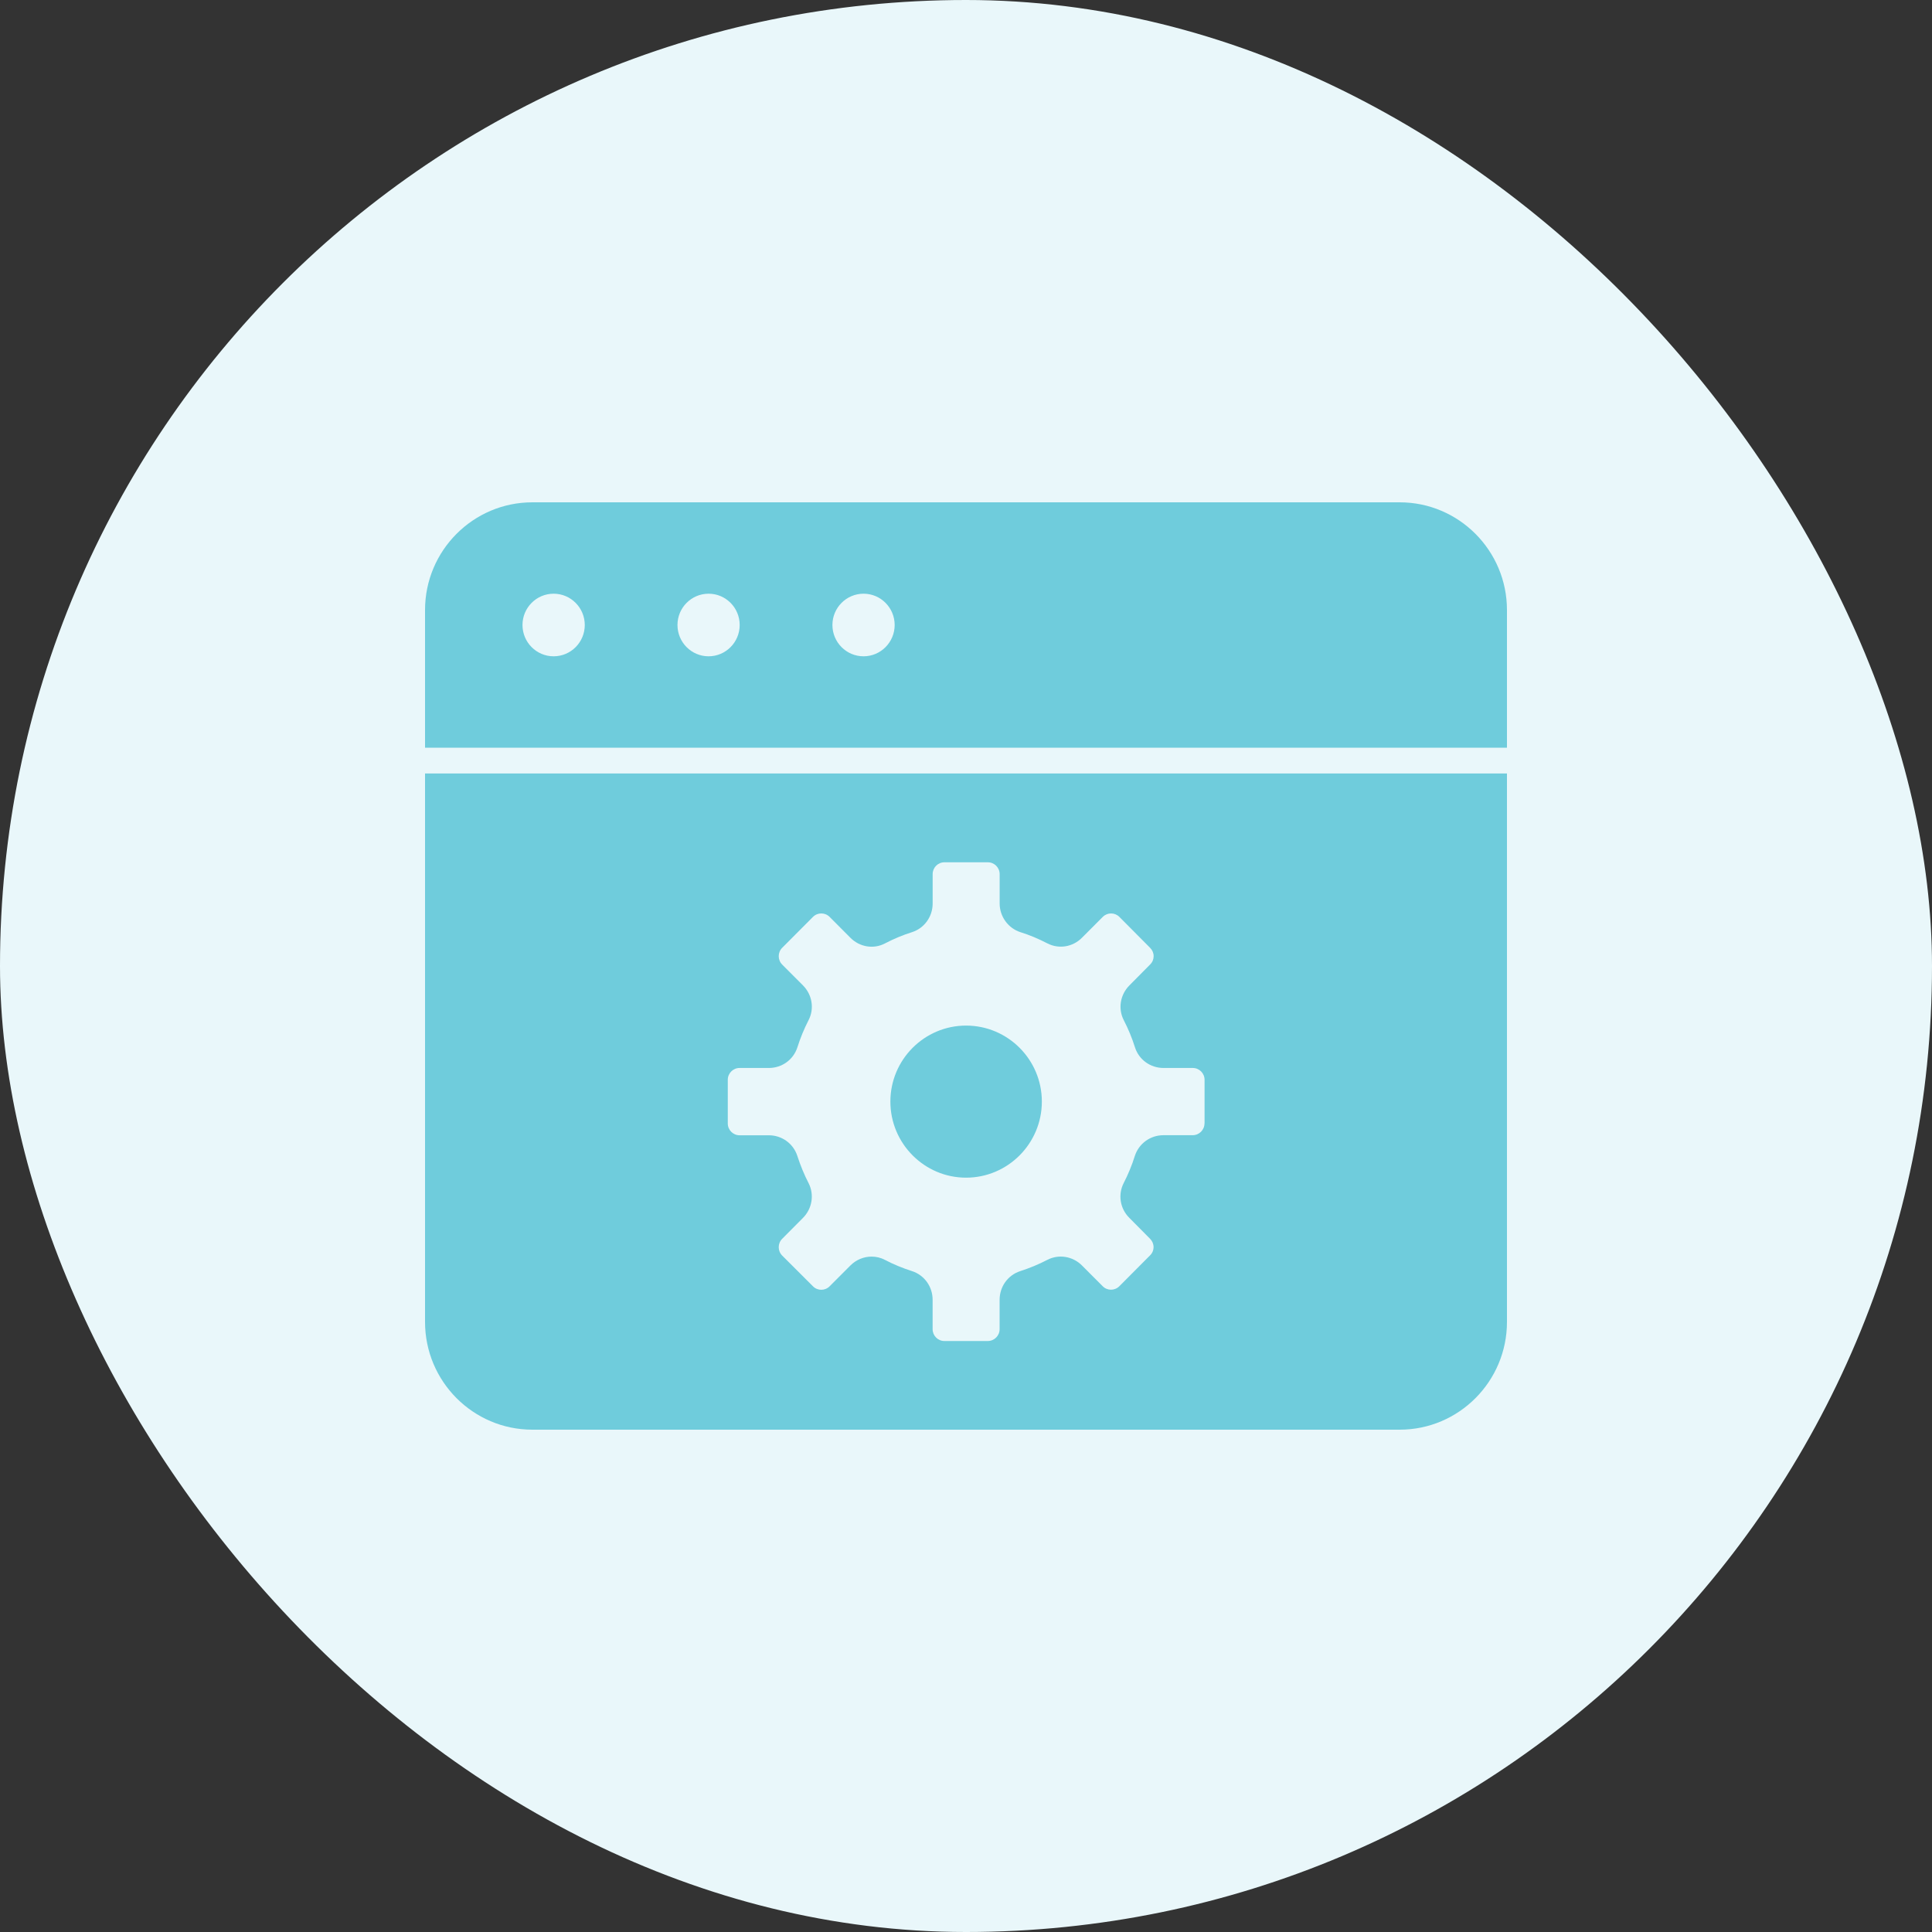
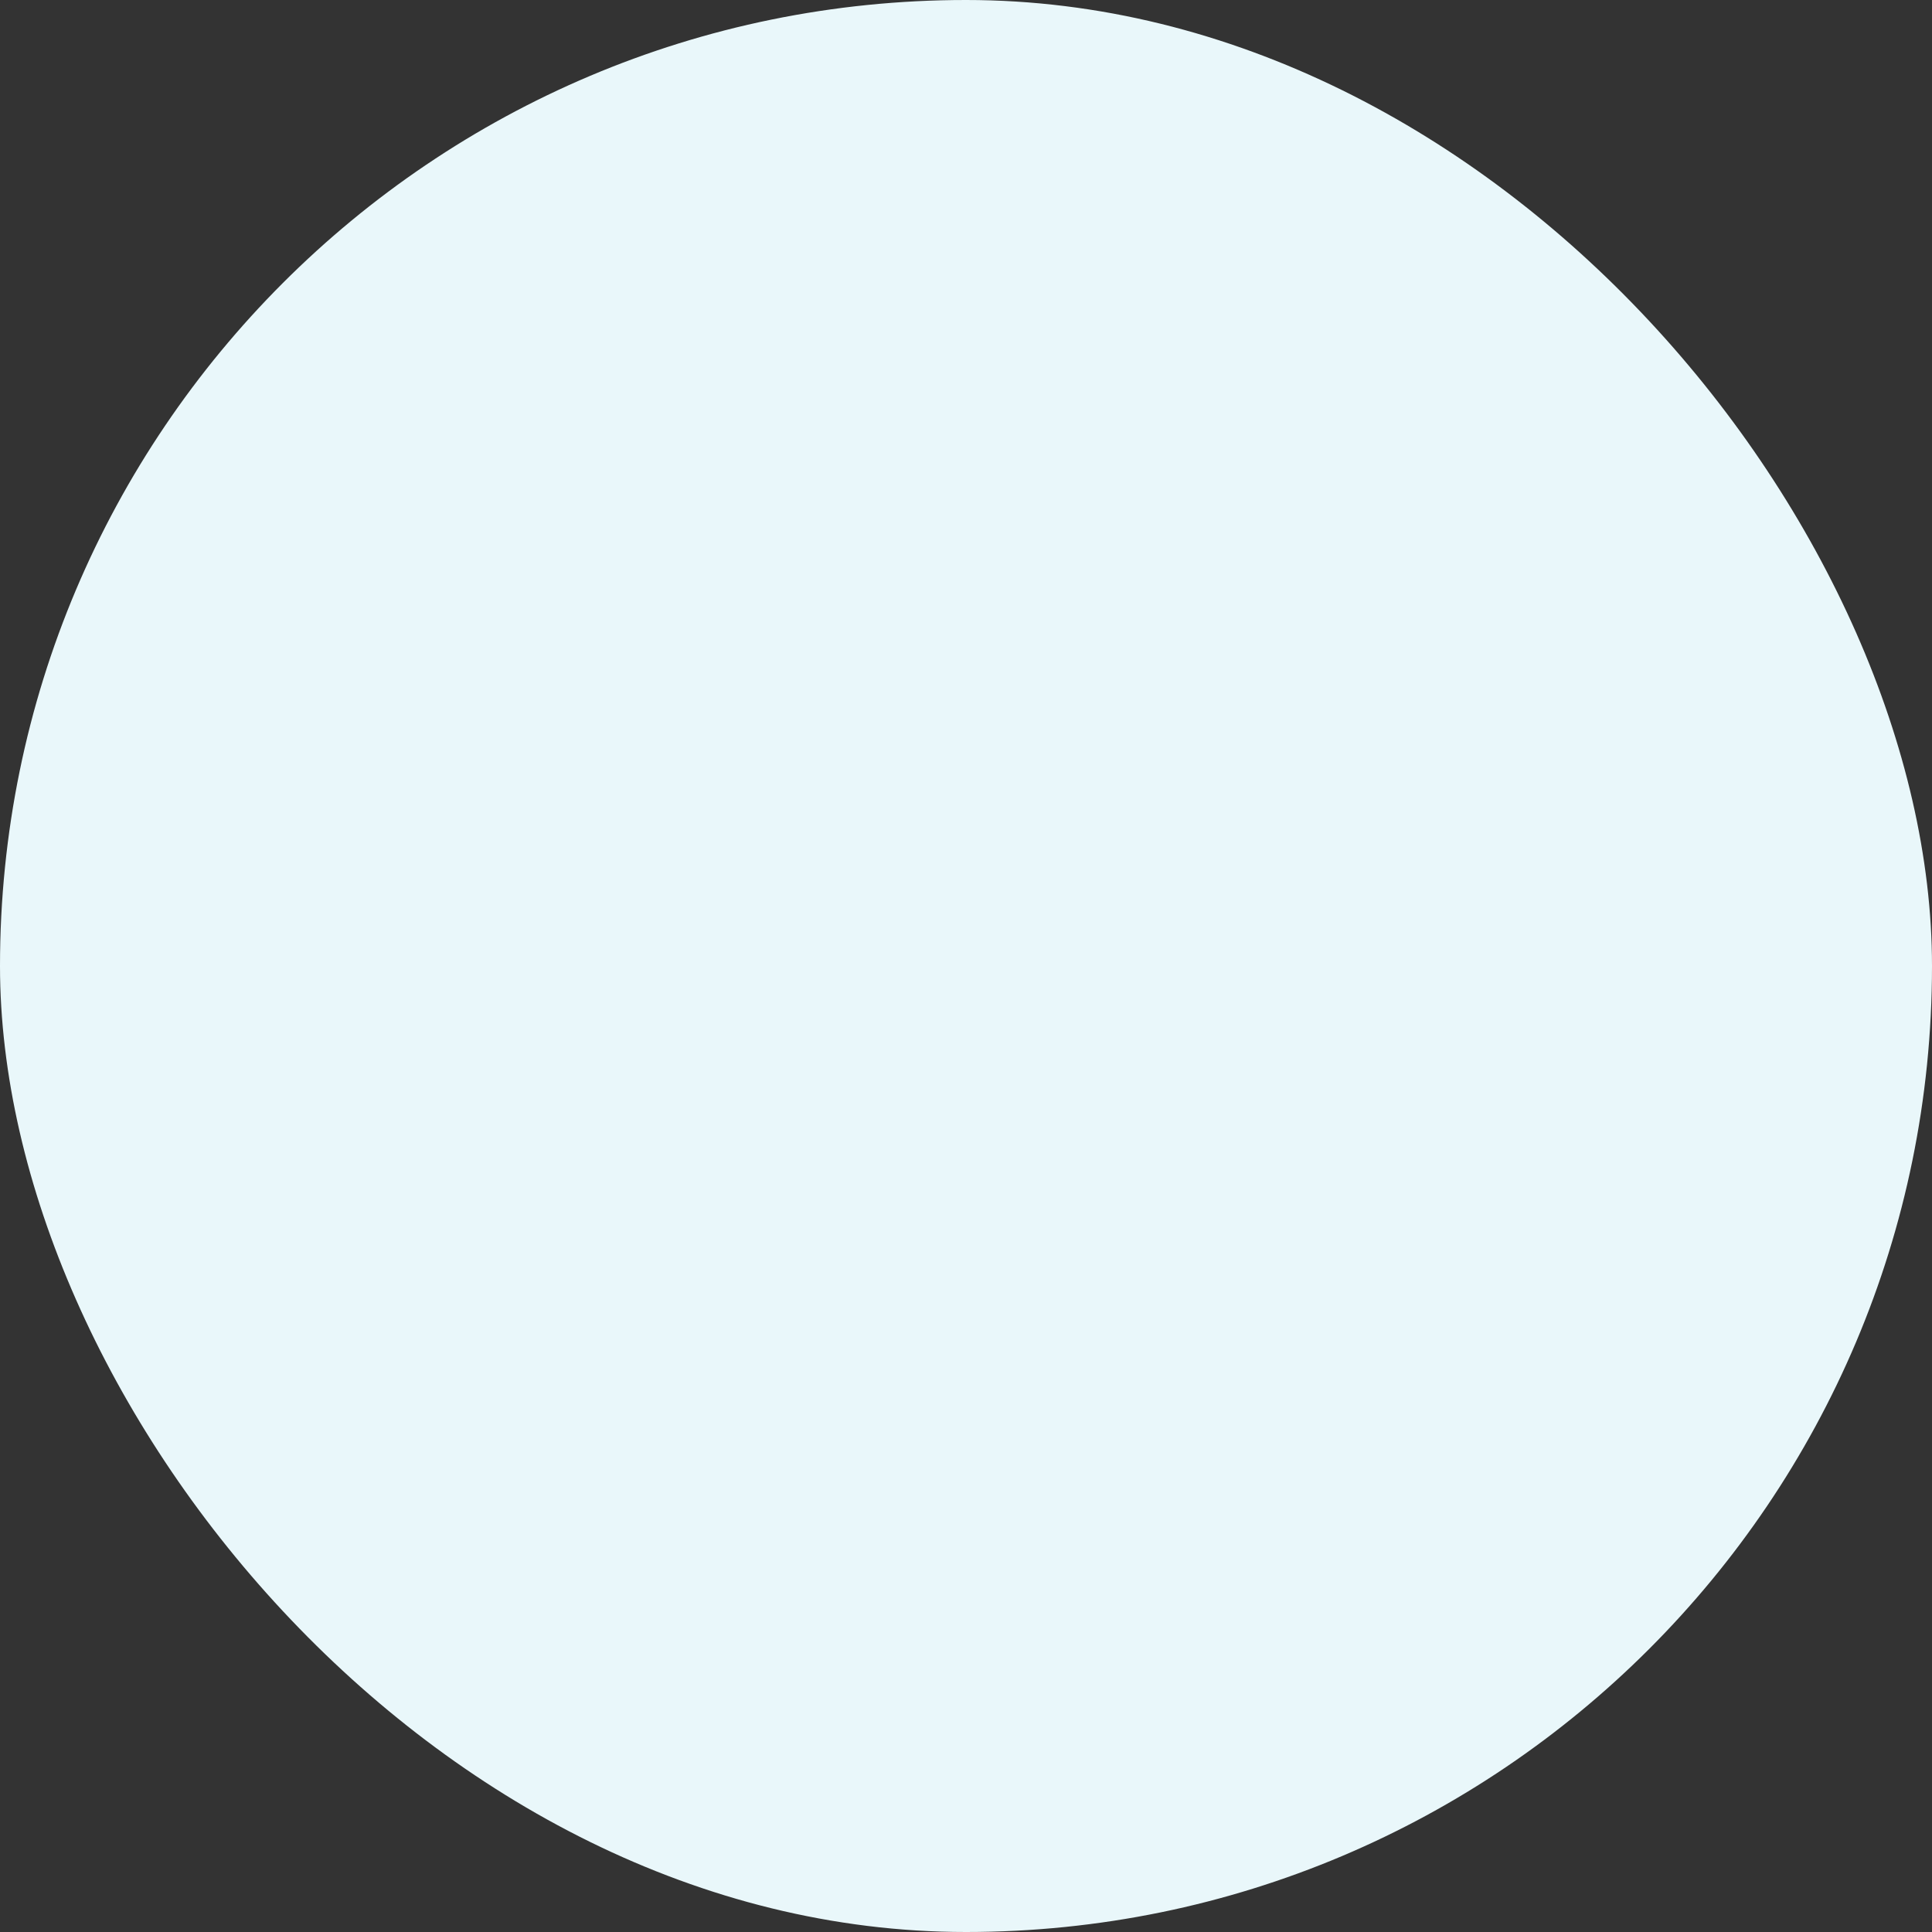
<svg xmlns="http://www.w3.org/2000/svg" width="50" height="50" viewBox="0 0 50 50" fill="none">
  <rect x="0" y="0" width="50" height="50" fill="#333333" stroke="none" />
  <rect width="50" height="50" rx="25" fill="#E9F7FA" />
  <g clip-path="url(#clip0_867_7770)">
-     <path d="M36.224 13H13.777C12.245 13 11 14.25 11 15.787V19.35H39V15.787C39 14.25 37.755 13 36.224 13ZM14.328 16.985C13.882 16.985 13.522 16.621 13.522 16.175C13.522 15.728 13.883 15.365 14.328 15.365C14.772 15.365 15.134 15.728 15.134 16.175C15.134 16.621 14.774 16.985 14.328 16.985ZM18.338 16.985C17.893 16.985 17.533 16.621 17.533 16.175C17.533 15.728 17.894 15.365 18.338 15.365C18.783 15.365 19.143 15.728 19.143 16.175C19.143 16.621 18.783 16.985 18.338 16.985ZM22.349 16.985C21.903 16.985 21.543 16.621 21.543 16.175C21.543 15.728 21.904 15.365 22.349 15.365C22.793 15.365 23.154 15.728 23.154 16.175C23.154 16.621 22.793 16.985 22.349 16.985Z" fill="#6FCCDC" />
-     <path d="M25.002 26.542C23.922 26.542 23.043 27.424 23.043 28.509C23.043 29.594 23.922 30.478 25.002 30.478C26.082 30.478 26.963 29.595 26.963 28.509C26.963 27.423 26.083 26.542 25.002 26.542Z" fill="#6FCCDC" />
-     <path d="M11 20.018V34.212C11 35.75 12.245 37 13.777 37H36.224C37.755 37 39 35.75 39 34.212V20.018H11ZM31.172 29.072C31.172 29.242 31.035 29.379 30.866 29.379H30.109C29.773 29.379 29.477 29.591 29.371 29.911C29.292 30.163 29.193 30.4 29.08 30.619C28.928 30.919 28.987 31.28 29.227 31.518L29.763 32.059C29.821 32.117 29.854 32.193 29.854 32.274C29.854 32.356 29.822 32.432 29.762 32.49L28.968 33.288C28.85 33.407 28.655 33.407 28.538 33.288L27.998 32.747C27.759 32.51 27.399 32.453 27.107 32.604C26.881 32.721 26.651 32.817 26.399 32.898C26.083 33.002 25.87 33.299 25.87 33.638V34.398C25.87 34.568 25.733 34.705 25.565 34.705H24.439C24.272 34.705 24.136 34.568 24.136 34.398V33.638C24.136 33.299 23.924 33.002 23.607 32.898C23.357 32.818 23.125 32.722 22.901 32.605C22.793 32.548 22.674 32.521 22.556 32.521C22.357 32.521 22.159 32.6 22.008 32.751L21.47 33.29C21.352 33.409 21.158 33.409 21.04 33.29L20.242 32.493C20.124 32.374 20.124 32.18 20.242 32.061L20.778 31.522C21.018 31.282 21.079 30.92 20.926 30.619C20.814 30.403 20.716 30.165 20.634 29.912C20.53 29.594 20.234 29.381 19.898 29.381H19.14C18.972 29.381 18.835 29.244 18.835 29.075V27.945C18.835 27.776 18.972 27.639 19.14 27.639H19.898C20.235 27.639 20.53 27.428 20.635 27.109C20.715 26.856 20.811 26.625 20.927 26.399C21.079 26.103 21.02 25.741 20.779 25.5L20.242 24.962C20.124 24.842 20.124 24.649 20.242 24.53L21.04 23.729C21.158 23.61 21.352 23.61 21.47 23.729L22.007 24.268C22.246 24.511 22.609 24.57 22.902 24.416C23.136 24.294 23.373 24.196 23.609 24.122C23.924 24.019 24.137 23.721 24.137 23.383V22.622C24.137 22.453 24.273 22.316 24.44 22.316H25.566C25.734 22.316 25.871 22.453 25.871 22.622V23.383C25.871 23.716 26.088 24.02 26.404 24.123C26.637 24.195 26.873 24.294 27.109 24.416C27.403 24.567 27.763 24.51 28.002 24.268L28.54 23.729C28.659 23.61 28.85 23.61 28.969 23.729L29.766 24.531C29.824 24.589 29.856 24.665 29.856 24.746C29.856 24.828 29.825 24.902 29.764 24.962L29.231 25.5C28.99 25.742 28.93 26.103 29.082 26.4C29.198 26.625 29.295 26.857 29.375 27.111C29.478 27.427 29.774 27.639 30.111 27.639H30.869C31.037 27.639 31.174 27.776 31.174 27.945V29.072H31.175H31.172Z" fill="#6FCCDC" />
-   </g>
+     </g>
  <defs>
    <clipPath id="clip0_867_7770">
-       <rect width="28" height="24" fill="white" transform="translate(11 13)" />
-     </clipPath>
+       </clipPath>
  </defs>
</svg>